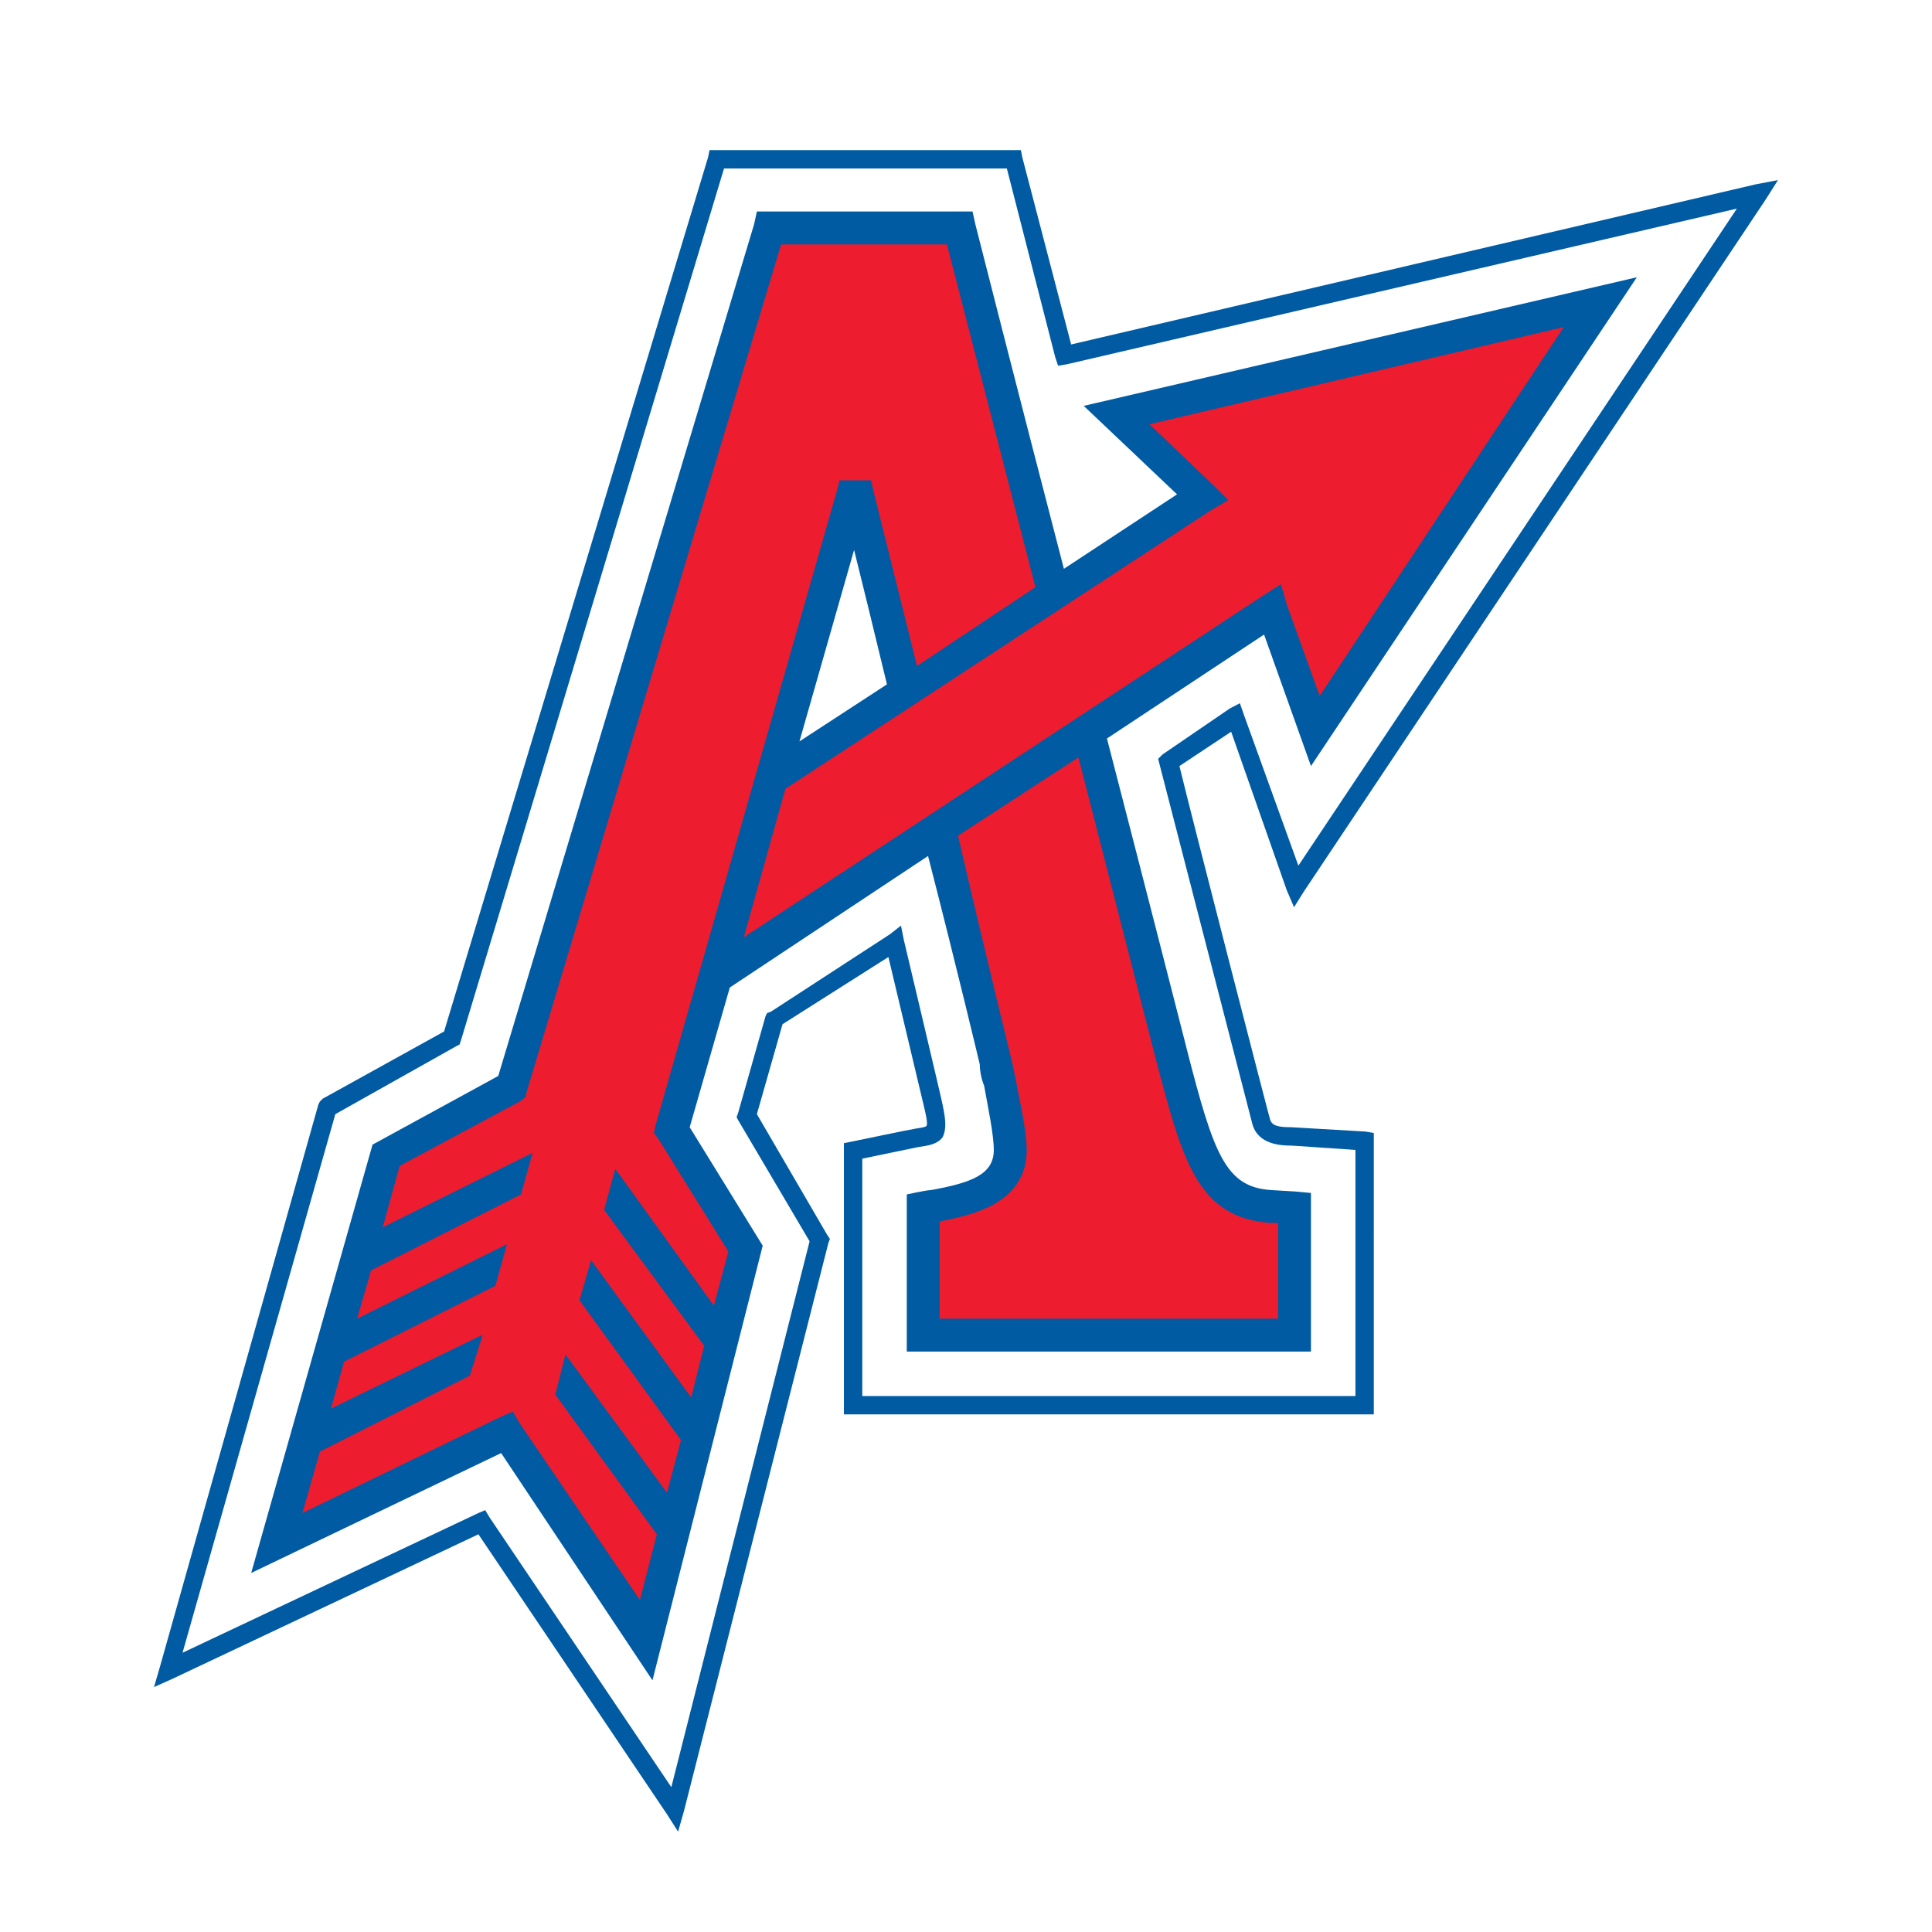
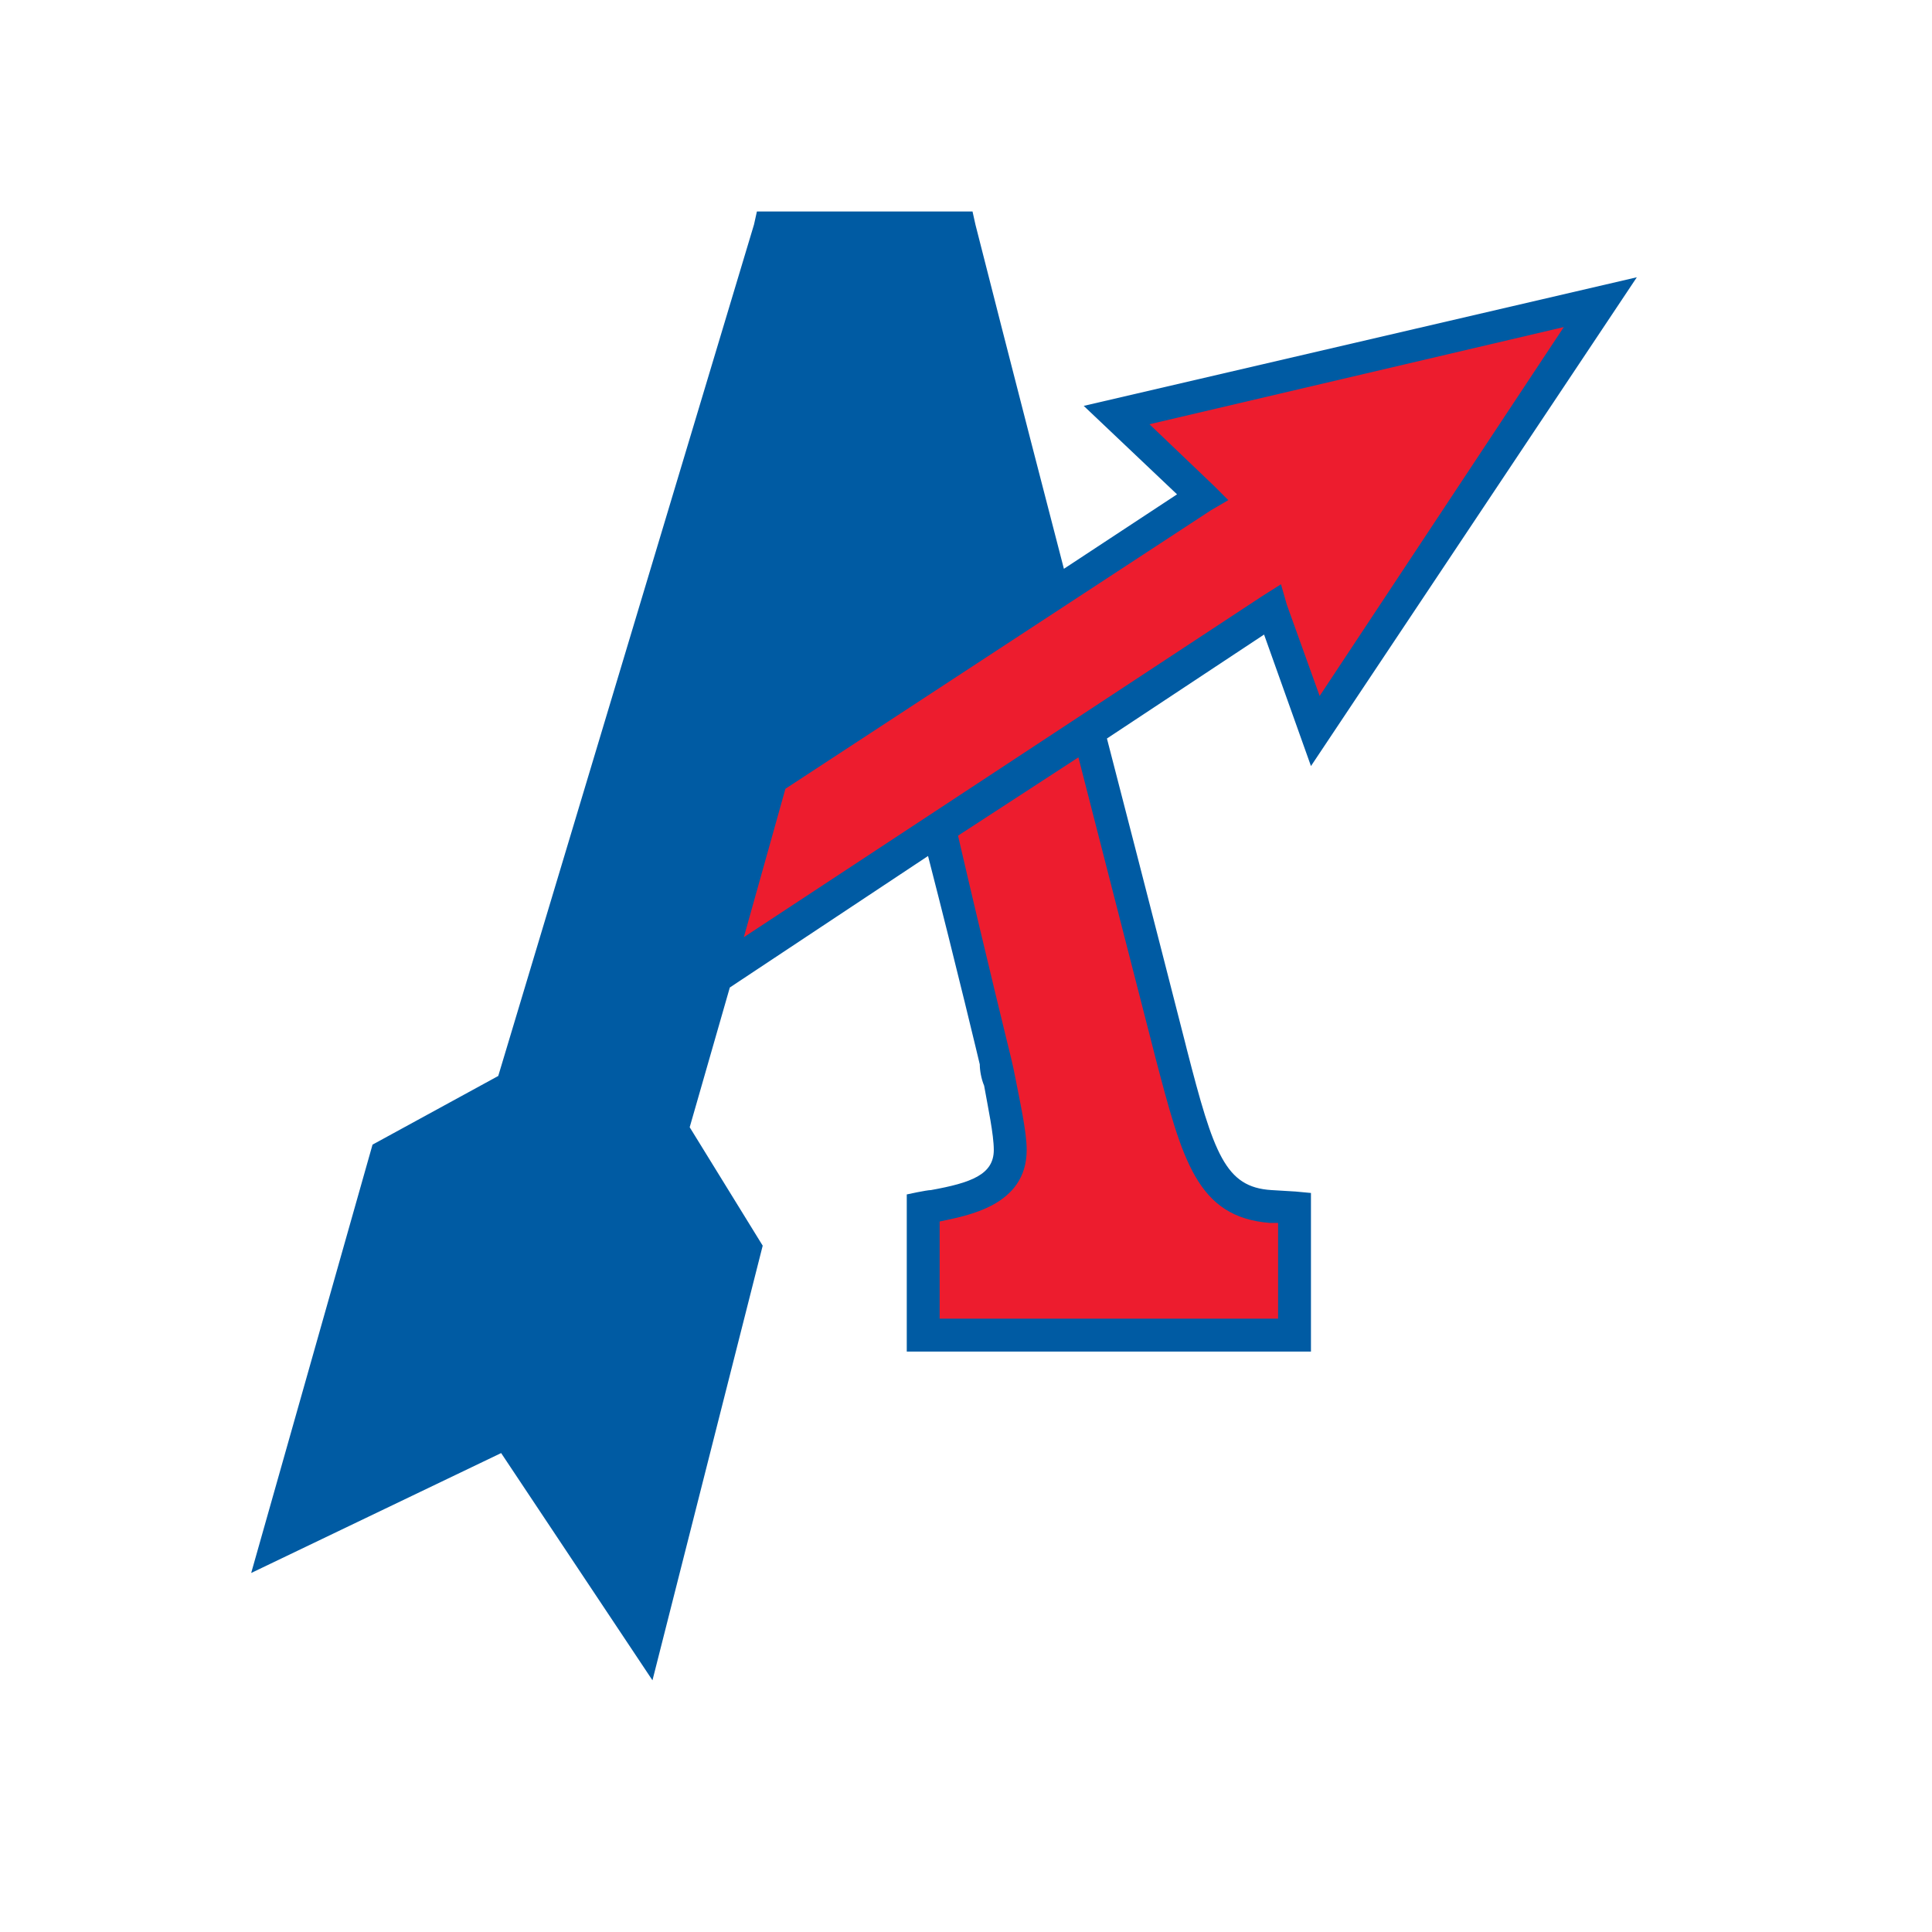
<svg xmlns="http://www.w3.org/2000/svg" version="1.0" id="Layer_1" x="0px" y="0px" width="192.756px" height="192.756px" viewBox="0 0 192.756 192.756" enable-background="new 0 0 192.756 192.756" xml:space="preserve">
  <g>
    <polygon fill-rule="evenodd" clip-rule="evenodd" fill="#FFFFFF" points="0,0 192.756,0 192.756,192.756 0,192.756 0,0  " />
-     <path fill-rule="evenodd" clip-rule="evenodd" fill="#005BA3" d="M128.383,88.826l0.724,1.688l0.965-1.543l46.064-69.026   l1.255-1.978l-2.268,0.434l-68.254,15.966l-4.872-18.667l-0.145-0.724h-0.675H71.512h-0.723l-0.145,0.724l-26.337,87.211   L32.2,109.615l-0.29,0.291l-0.145,0.289l-15.821,56.146l-0.579,1.979l1.833-0.82l30.534-14.424l18.812,27.93l1.109,1.736   l0.579-2.025l14.422-56.727l0.145-0.385l-0.29-0.436l-6.994-12.01l2.557-8.973l10.564-6.704l3.569,15.001   c0.096,0.434,0.386,1.543,0.241,1.832c-0.145,0.146-0.241,0.146-1.109,0.291c-0.145,0-6.416,1.303-6.416,1.303l0,0l-0.724,0.145   v0.674v25.518v0.869h1.013h50.889h0.965v-0.869V113.91v-0.869l-0.82-0.145l-7.429-0.434c-1.302,0-1.978-0.146-2.122-0.869   c0,0.145-7.862-30.34-9.021-35.164l0,0l5.162-3.425L128.383,88.826L128.383,88.826z" />
    <path fill-rule="evenodd" clip-rule="evenodd" fill="#FFFFFF" d="M128.816,114.295c0,0,4.39,0.289,6.416,0.434l0,0v24.553H86.031   v-23.684l5.596-1.158c0.965-0.145,1.833-0.24,2.412-0.965c0.434-0.867,0.289-1.881,0-3.279c0-0.145-3.859-16.401-3.859-16.401l0,0   l-0.29-1.447l-1.109,0.868l-11.866,7.718l-0.386,0.145l-0.145,0.289l-2.749,9.695l-0.145,0.387l0.145,0.289l7.139,12.107   l-13.795,54.459l-18.137-26.916l-0.434-0.723l-0.675,0.289l-29.521,13.939l15.243-53.734l12.107-6.803l0.29-0.145l0.145-0.434   L72.236,16.81h28.218l4.823,18.812l0.289,0.868l0.869-0.145l66.854-15.532l-43.75,65.553l-5.451-15.098l-0.385-1.109l-1.014,0.531   l-6.704,4.582l-0.435,0.435l0.145,0.579l9.262,35.887C125.537,114.199,127.804,114.295,128.816,114.295L128.816,114.295   L128.816,114.295z" />
    <path fill-rule="evenodd" clip-rule="evenodd" fill="#005BA3" d="M108.123,40.494l9.31,8.827l-11.287,7.428   c-4.679-17.992-8.827-34.344-8.827-34.344l0,0l-0.289-1.303h-1.303H76.625h-1.109l-0.289,1.303L49.71,107.35l-12.542,6.85   l-12.107,42.736l24.938-11.963l15.098,22.672l10.998-43.365l-7.284-11.816l4.003-13.941l19.777-13.12   c2.894,11.239,5.161,20.79,5.161,20.79c0,0.578,0.145,1.447,0.434,2.123c0.386,2.17,0.965,4.871,0.965,6.414   c0,2.461-2.267,3.281-6.271,4.004c-0.434,0-2.412,0.434-2.412,0.434l0,0v15.678h38.638h1.688v-1.688v-12.59v-1.545l-1.543-0.145   l-2.412-0.145c-4.582-0.289-5.74-3.568-8.441-14.084l0,0l-0.145-0.58c0,0-3.569-13.988-7.814-30.388l0,0l15.677-10.371l4.679,13.12   l32.512-48.767L108.123,40.494L108.123,40.494z" />
-     <path fill-rule="evenodd" clip-rule="evenodd" fill="#ED1C2E" d="M65.676,113.619l6.994,11.24l-1.447,5.402l-9.84-13.65l-1.11,4.1   l9.985,13.555l-1.303,5.16l-9.985-13.699l-1.157,4.004l10.129,13.941l-1.398,5.256l-10.129-13.795l-1.013,4.004l10.13,13.939   l-1.688,6.561l-12.011-17.654l-0.676-1.158l-1.302,0.58l-19.68,9.551l1.736-6.127l14.954-7.572l1.302-4.1l-15.146,7.379   l1.303-4.678l15.098-7.574l1.158-4.148l-14.953,7.428l1.399-4.822l14.953-7.574l1.158-4.148l-14.953,7.43l1.688-6.127l11.963-6.414   l0.579-0.436l0.145-0.578l25.373-84.51h16.545l8.827,34.2l-11.818,7.862c-2.412-9.695-4.293-17.269-4.293-17.269l0,0l-0.29-1.254   h-1.254h-0.579h-1.302l-0.29,1.109l-18.089,63.285l-0.145,0.725L65.676,113.619L65.676,113.619z" />
-     <path fill-rule="evenodd" clip-rule="evenodd" fill="#FFFFFF" d="M88.491,68.278l-8.73,5.692l5.451-19.101   C86.031,58.148,87.189,62.875,88.491,68.278L88.491,68.278L88.491,68.278z" />
    <path fill-rule="evenodd" clip-rule="evenodd" fill="#ED1C2E" d="M115.117,104.889l0.146,0.58   c2.701,10.273,4.148,15.965,11.432,16.543c0,0,0.386,0,0.82,0l0,0v9.551H93.749v-9.693c2.701-0.58,8.683-1.545,8.683-7.141   c0-1.832-0.676-4.822-1.11-7.09c-0.144-0.723-0.288-1.447-0.433-2.025c0,0-2.558-10.372-5.307-22.238l0,0l12.011-7.814   L115.117,104.889L115.117,104.889z" />
    <polygon fill-rule="evenodd" clip-rule="evenodd" fill="#ED1C2E" points="114.684,42.327 121.099,48.453 122.546,49.9    120.81,50.913 78.361,78.697 74.213,93.505 125.971,59.451 127.804,58.293 128.383,60.319 131.662,69.436 156.021,32.631    114.684,42.327  " />
  </g>
</svg>